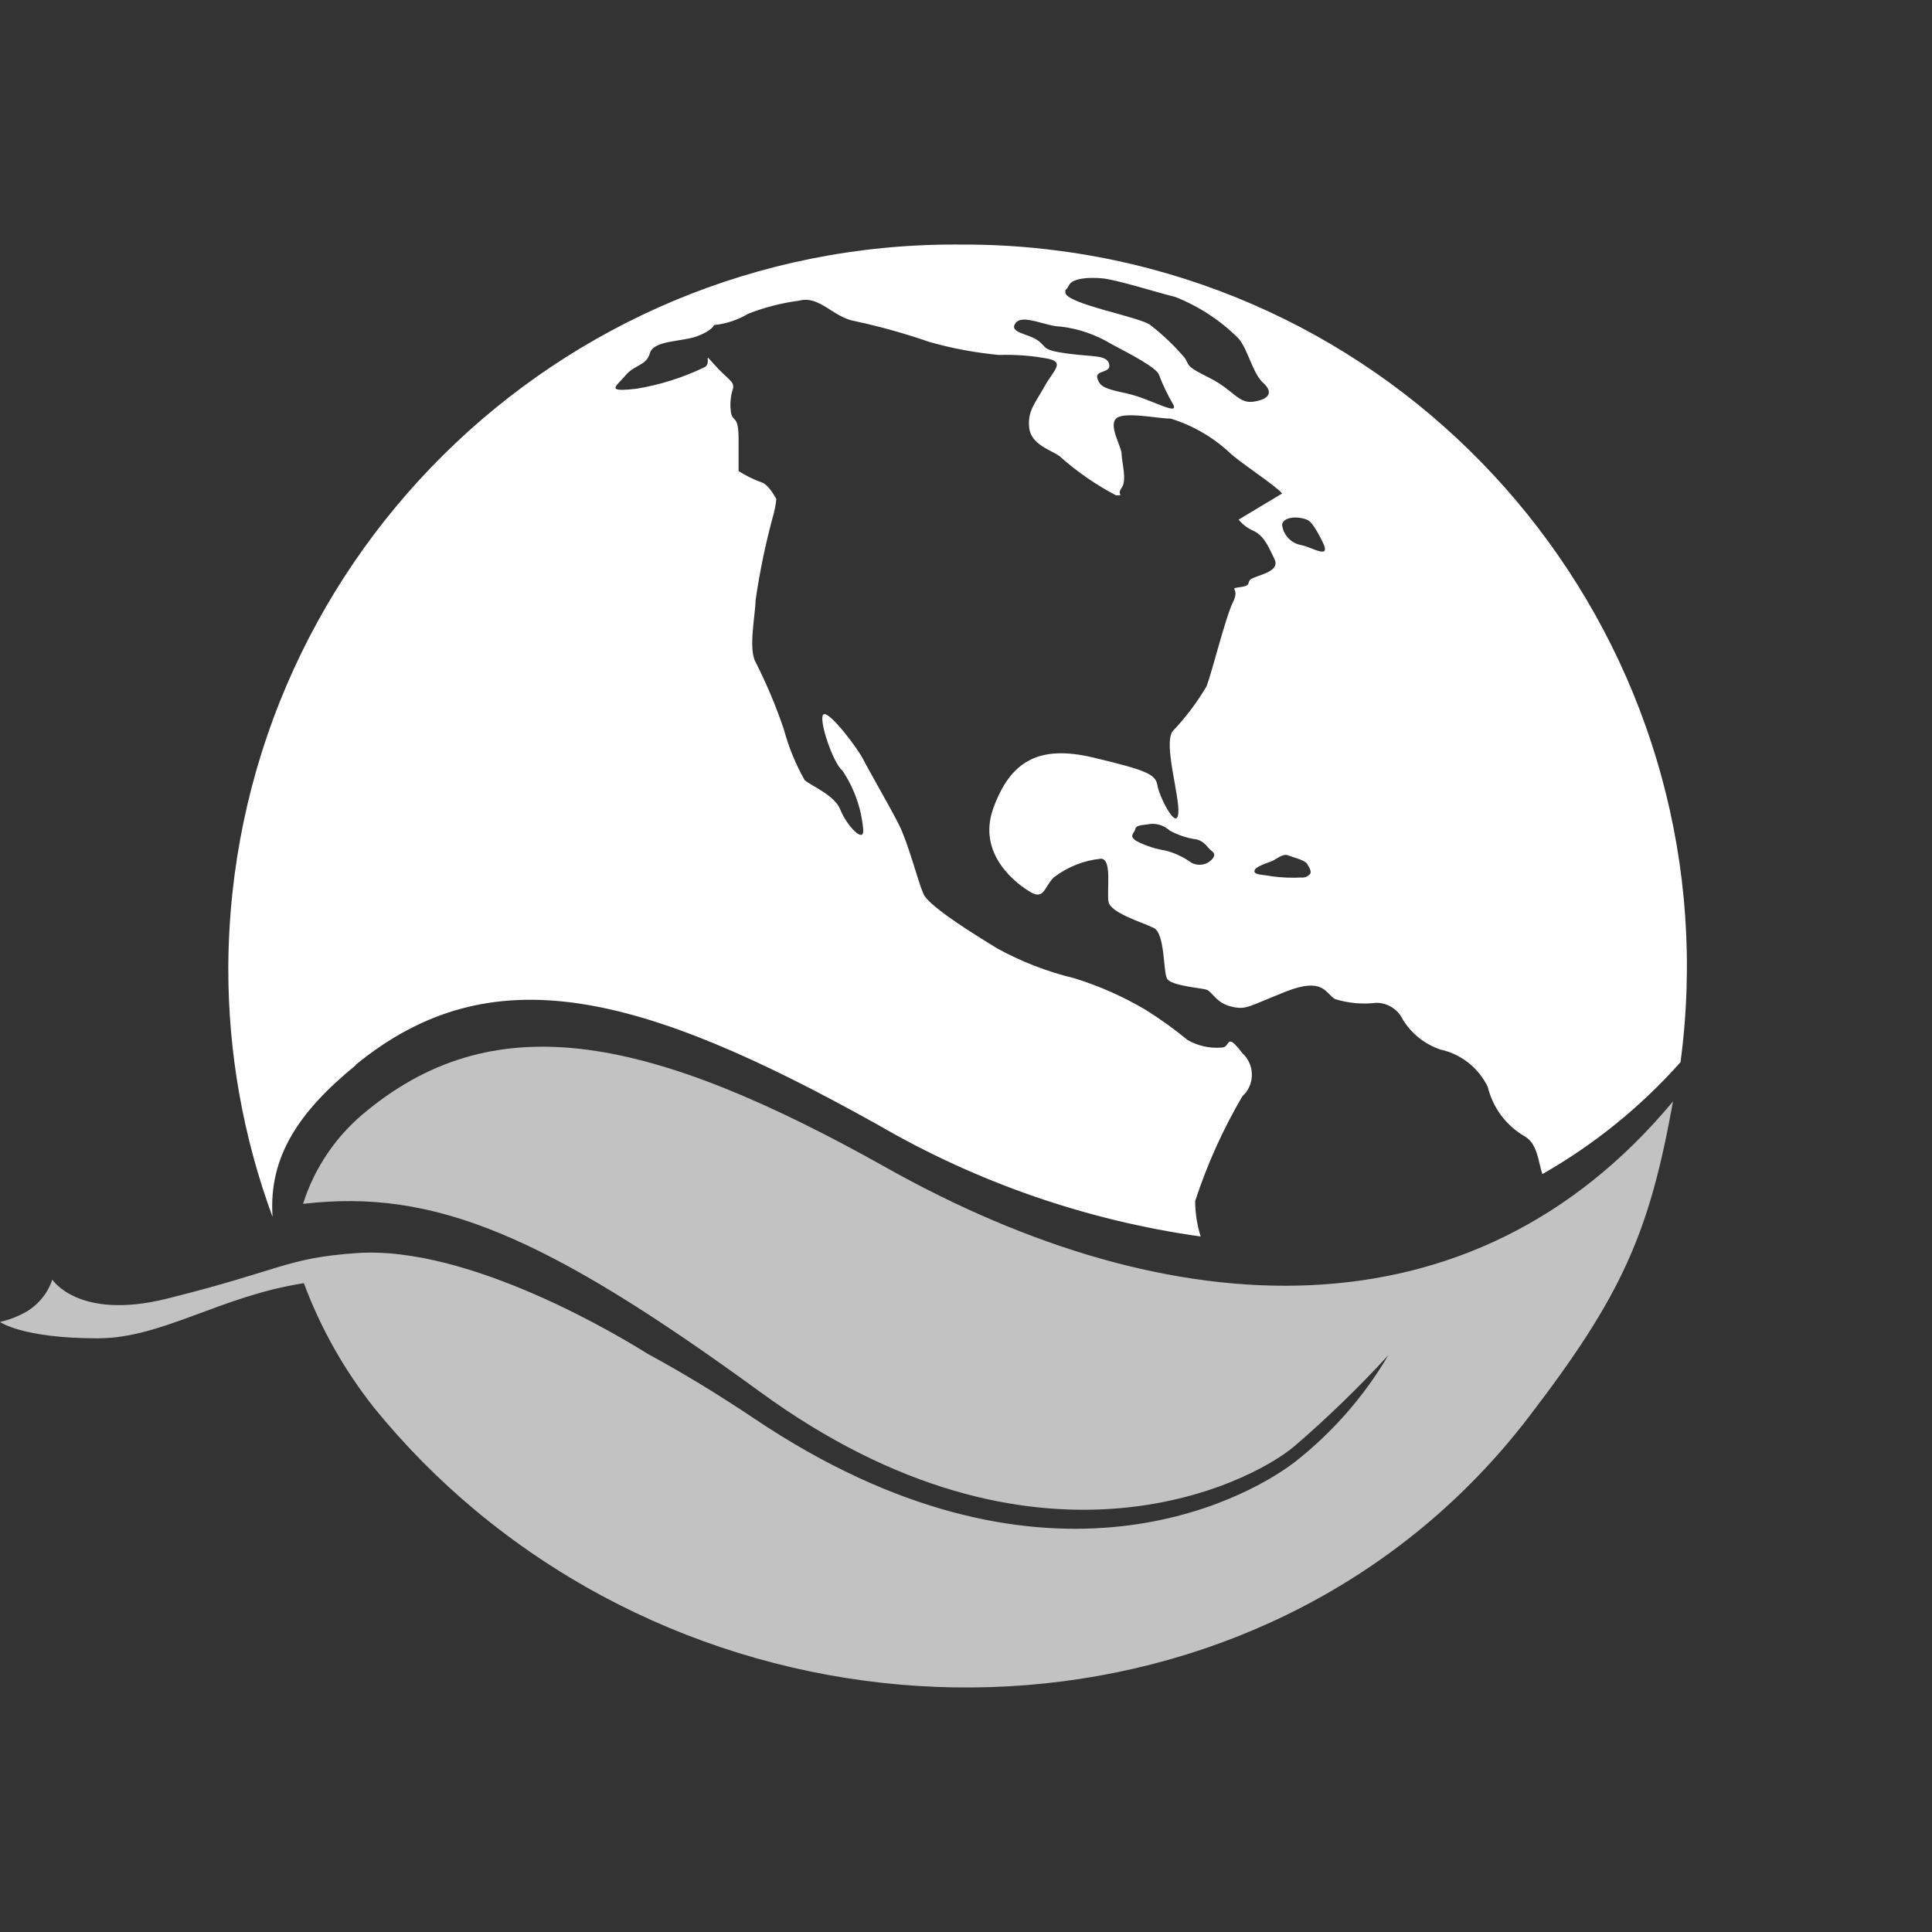
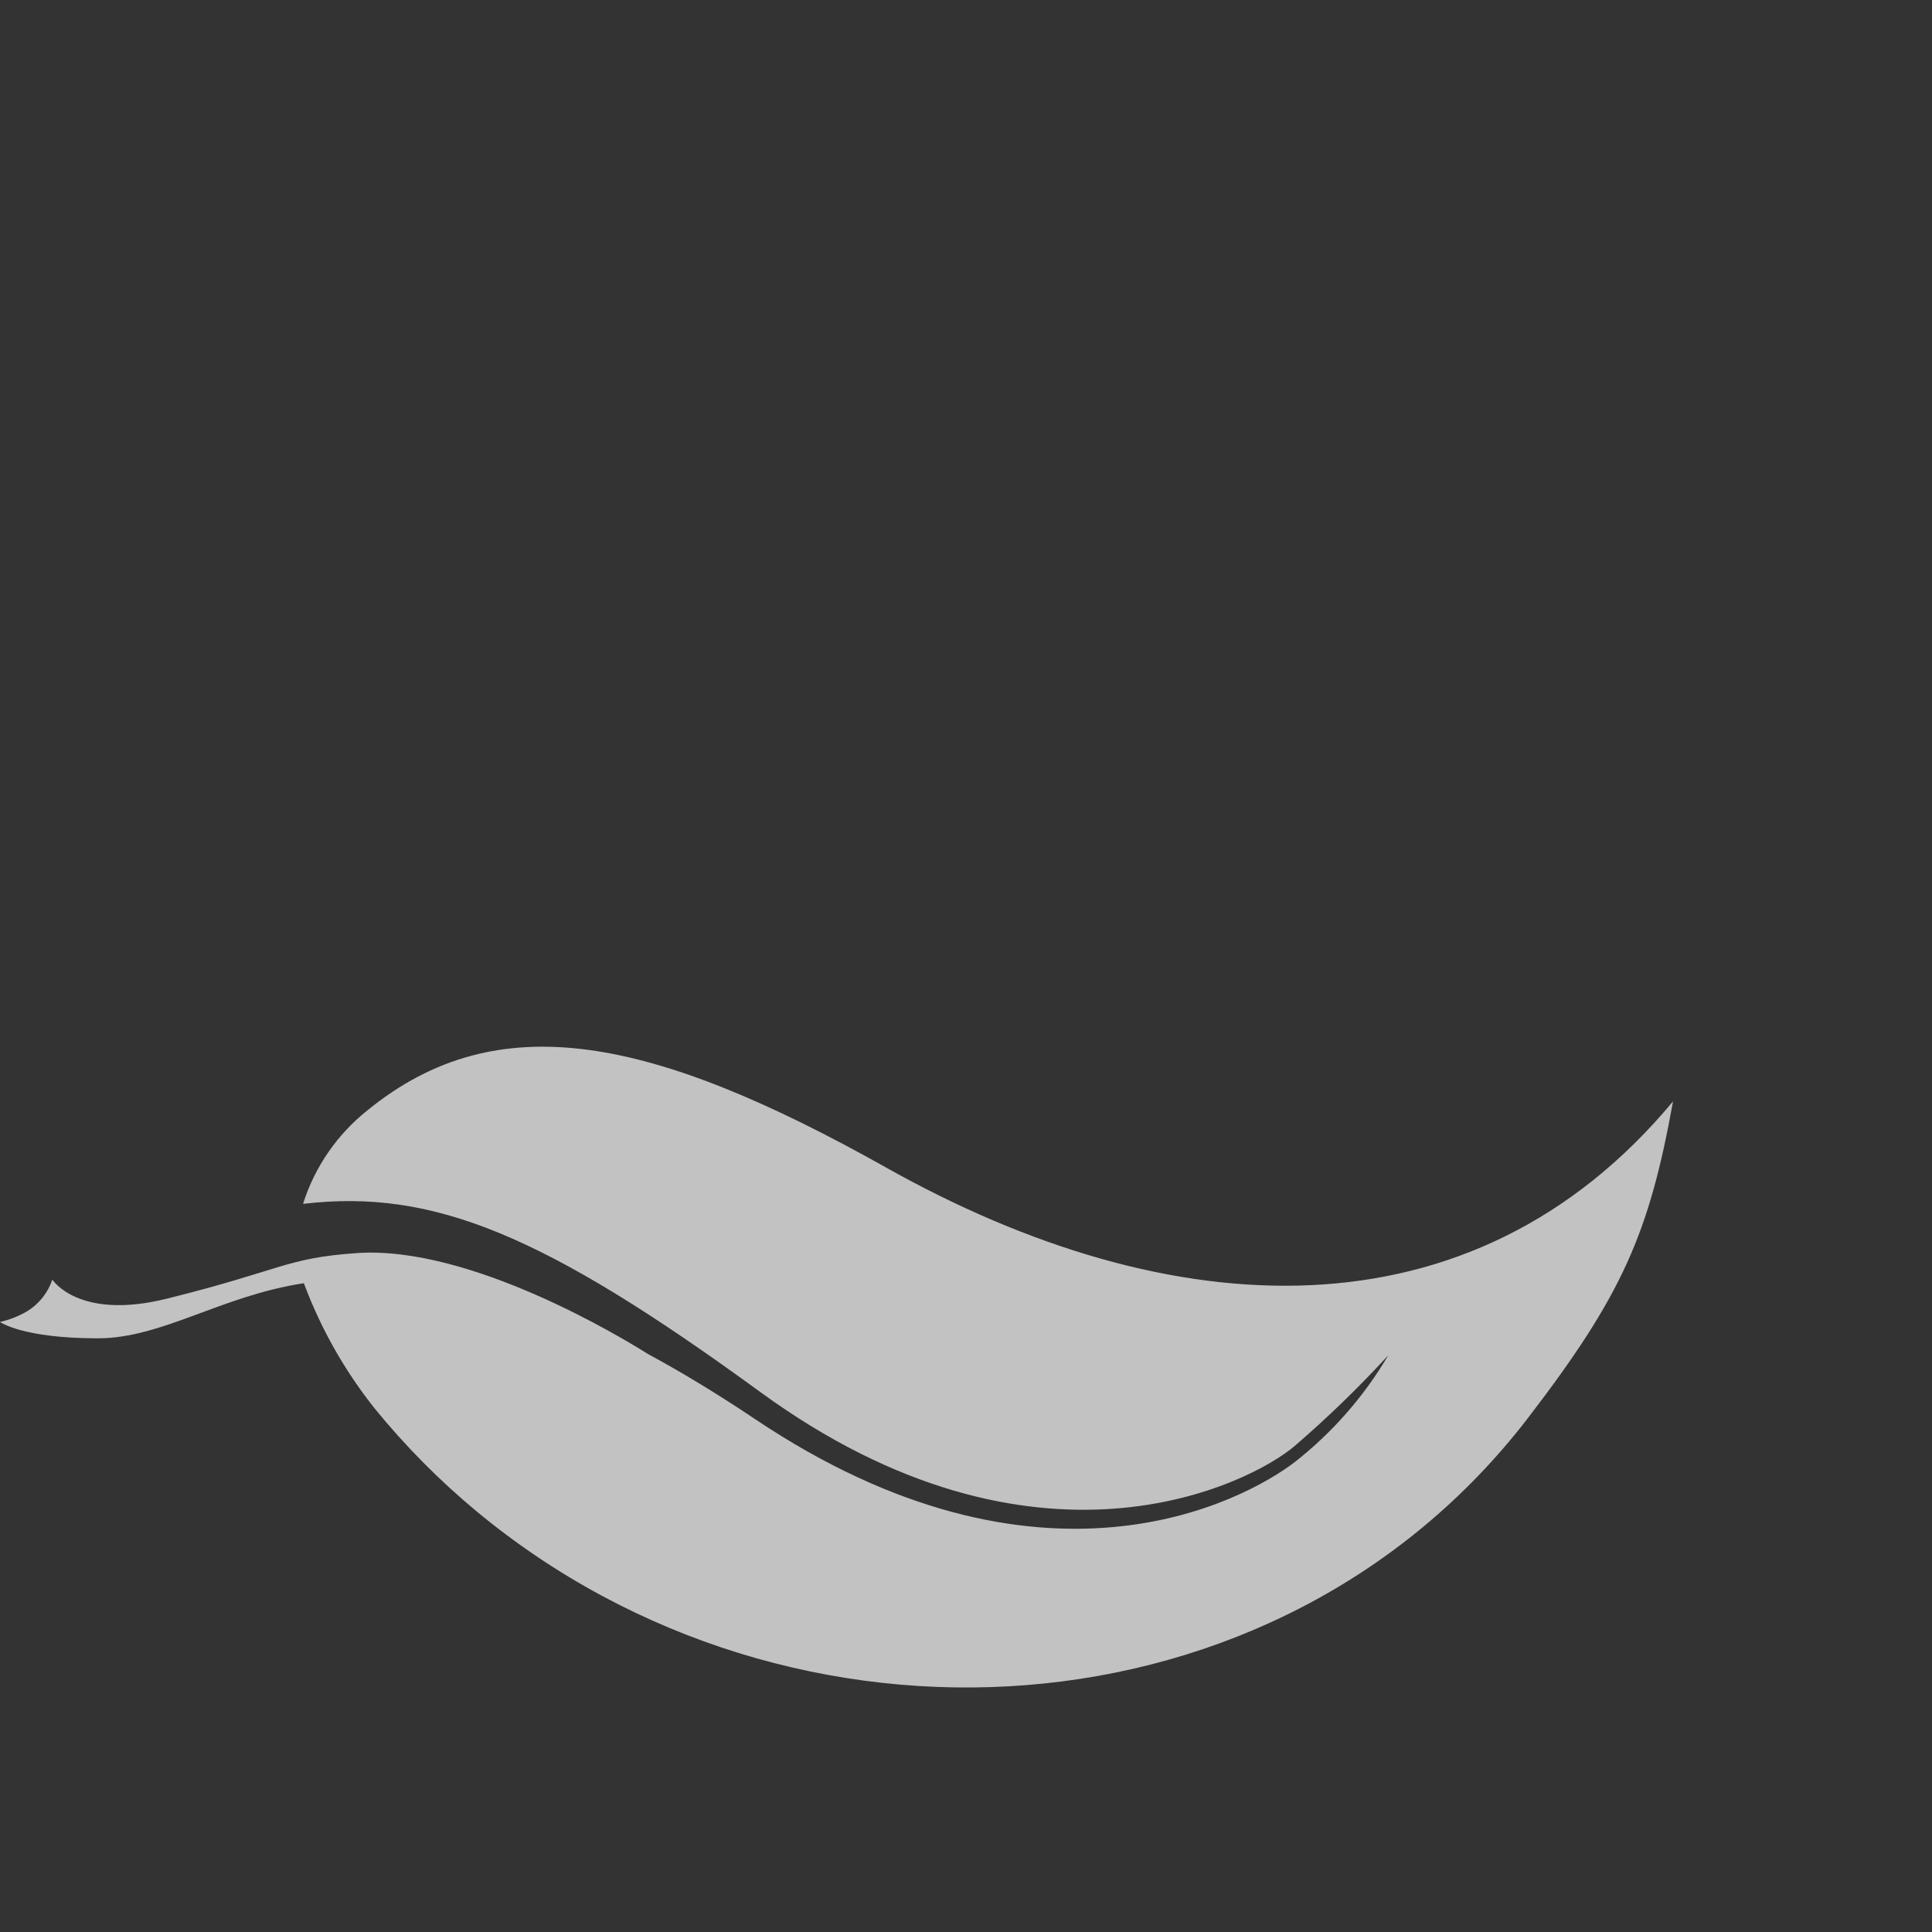
<svg xmlns="http://www.w3.org/2000/svg" id="Layer_1" width="72" height="72" viewBox="0 0 72 72">
  <rect x="0" y="0" width="72" height="72" fill="#333333" stroke="none" />
  <defs>
    <style>.cls-1,.cls-2{fill:#fff;}.cls-2{isolation:isolate;opacity:.7;}</style>
  </defs>
-   <path class="cls-1" d="M35.682,9.113c-14.95-.058-27.116,12.014-27.174,26.964,0,0,0,0,0,0-.004,3.164,.554,6.303,1.649,9.271-.153-2.253,1-3.935,3.1-5.65v-.017c5.03-4.112,10.55-2.742,19.481,2.249,3.697,2.146,7.774,3.555,12.007,4.151-.133-.427-.203-.872-.205-1.32,.444-1.361,1.034-2.671,1.759-3.906,.444-.404,.475-1.091,.071-1.535-.023-.025-.046-.049-.071-.071-.633-.834-.423-.209-.774-.209-.44,.036-.881-.062-1.265-.28-.491-.404-1.008-.776-1.547-1.115-.84-.499-1.736-.898-2.67-1.187-1.006-.242-1.976-.617-2.883-1.115-.565-.349-2.529-1.534-2.744-2.025s-.562-1.882-.914-2.582-1.124-2.023-1.335-2.441-1.267-1.812-1.477-1.672,.349,1.814,.703,2.093c.434,.645,.701,1.389,.774,2.163,.07,.629-.635-.141-.846-.698s-1.124-.904-1.337-1.113c-.335-.594-.594-1.227-.772-1.885-.29-.861-.643-1.7-1.054-2.51-.28-.489,0-1.817,0-2.302,.149-1.035,.361-2.061,.633-3.071,.068-.228,.116-.461,.141-.698,0,0-.283-.559-.563-.629-.295-.109-.578-.249-.844-.417v-1.189c0-.908-.211-.627-.28-.976-.05-.303-.026-.614,.07-.906,.071-.28-.211-.349-.703-.908s0,0-.421,.138c-.78,.37-1.609,.629-2.461,.77-1.197,.138-.774-.071-.423-.491s.772-.349,.914-.834,1.195-.419,1.758-.629,.633-.418,.633-.418c.448-.045,.881-.188,1.267-.419,.61-.24,1.248-.404,1.898-.488,.772-.209,1.265,.629,2.107,.766,.929,.201,1.845,.458,2.744,.768,.85,.243,1.72,.406,2.6,.488,.614-.02,1.228,.026,1.831,.14,.633,.138,.211,.418-.141,1.046s-.632,.908-.562,1.534,.842,.838,1.124,1.046c.64,.574,1.349,1.066,2.111,1.465,.349,0,0,0,.209-.279s0-.976,0-1.255-.491-1.046-.209-1.325,1.545,0,2.039,0c.811,.251,1.555,.68,2.18,1.255,.349,.349,1.759,1.257,1.971,1.536l-1.622,.974c.151,.183,.344,.328,.563,.421,.419,.207,.562,.627,.772,1.046s-.423,.557-.772,.698,0,.28-.493,.349,0,0-.279,.561-.774,2.582-.986,3.139c-.358,.603-.783,1.165-1.265,1.674-.349,.489,.28,2.441,.211,3.071s-.705-.629-.774-1.046-.349-.559-2.391-1.046-3.093,.141-3.726,1.885,.915,2.861,1.405,3.139,.493-.207,.846-.557c.51-.392,1.118-.633,1.758-.698,.425,0,.211,1.185,.282,1.603s1.263,.768,1.686,.977,.349,1.604,.493,1.883,1.267,.349,1.476,.419,.349,.488,.914,.627,.633,0,2.039-.556,1.477,.068,1.831,.277c.5,.156,1.027,.204,1.547,.14,.422,.003,.804,.248,.985,.629,.323,.525,.821,.92,1.406,1.115,.77,.17,1.418,.684,1.759,1.395,.184,.759,.665,1.413,1.335,1.815,.523,.262,.548,.998,.698,1.429,1.932-1.1,3.672-2.509,5.149-4.171,1.96-14.738-8.398-28.274-23.136-30.234-1.262-.168-2.533-.246-3.806-.234l-.004-.004Zm6.317,5.55c-.84-.174-1.017-.262-1.105-.571s.53-.174,.441-.523-.575-.262-1.545-.392-.752-.218-1.103-.482-1.115-.292-.838-.657c.262-.349,1.147,.132,1.676,.132,.673,.079,1.321,.303,1.9,.656,.661,.349,1.677,.872,1.766,1.14,.144,.379,.319,.745,.523,1.095,.269,.481-.879-.222-1.717-.396h.001Zm4.724,.306c-.576,.087-.752-.436-1.633-.877s-.752-.436-.927-.742c-.384-.453-.813-.864-1.282-1.228-.349-.306-3.179-.795-3.179-1.226,0-.174,0,0,.132-.262s.708-.308,1.236-.262,2.031,.523,2.738,.698c.875,.348,1.671,.87,2.339,1.534,.355,.392,.532,1.308,.927,1.664s.221,.614-.352,.7h.001Zm-1.696,17.171c-.196,.115-.438,.117-.636,.006-.287-.208-.611-.36-.955-.448-.369-.059-.727-.175-1.06-.343-.343-.2-.097-.304-.066-.46s.279-.142,.61-.193c.249-.007,.49,.083,.673,.251,.315,.172,.658,.285,1.014,.333,.308,.087,.367,.289,.561,.436s.001,.327-.14,.417Zm3.783,.444c-.08,.086-.195,.131-.312,.119-.364,.018-.729,.004-1.091-.044-.337-.068-.679-.045-.657-.207s.501-.297,.643-.356,.418-.297,.604-.222,.627,.174,.717,.32,.183,.308,.096,.39h.001Zm-.323-12.271c-.372-.069-.657-.369-.706-.744,0-.262,.464-.359,.881-.218,.136,.043,.269,.13,.621,.832s-.353,.22-.795,.13Z" />
  <path class="cls-2" d="M33.005,43.5c-8.681-4.864-14.434-6.092-19.304-2.127-1.131,.897-1.97,2.111-2.407,3.488h.033c4.821-.556,8.941,1.133,16.997,7.009,10.268,7.491,18.246,3.447,19.925,2.018,1.228-1.058,2.392-2.187,3.488-3.38-.903,1.534-2.087,2.884-3.488,3.982-1.943,1.482-9.497,5.516-20.119-1.61-1.401-.939-2.729-1.744-3.988-2.423-.912-.576-6.617-4.054-10.848-3.758-2.649,.185-2.759,.626-7.085,1.701-3.283,.814-4.258-.712-4.258-.712-.164,.485-.49,.898-.924,1.17-.319,.188-.666,.326-1.027,.407,0,0,.823,.61,3.645,.61,2.4,0,4.584-1.582,7.679-2.054,.627,1.681,1.515,3.254,2.631,4.659,1.137,1.397,2.407,2.681,3.792,3.832,11.778,9.782,29.861,8.665,39.181-3.448,3.536-4.6,4.534-6.907,5.421-11.819-7.498,9.015-18.713,8.431-29.345,2.456" />
</svg>